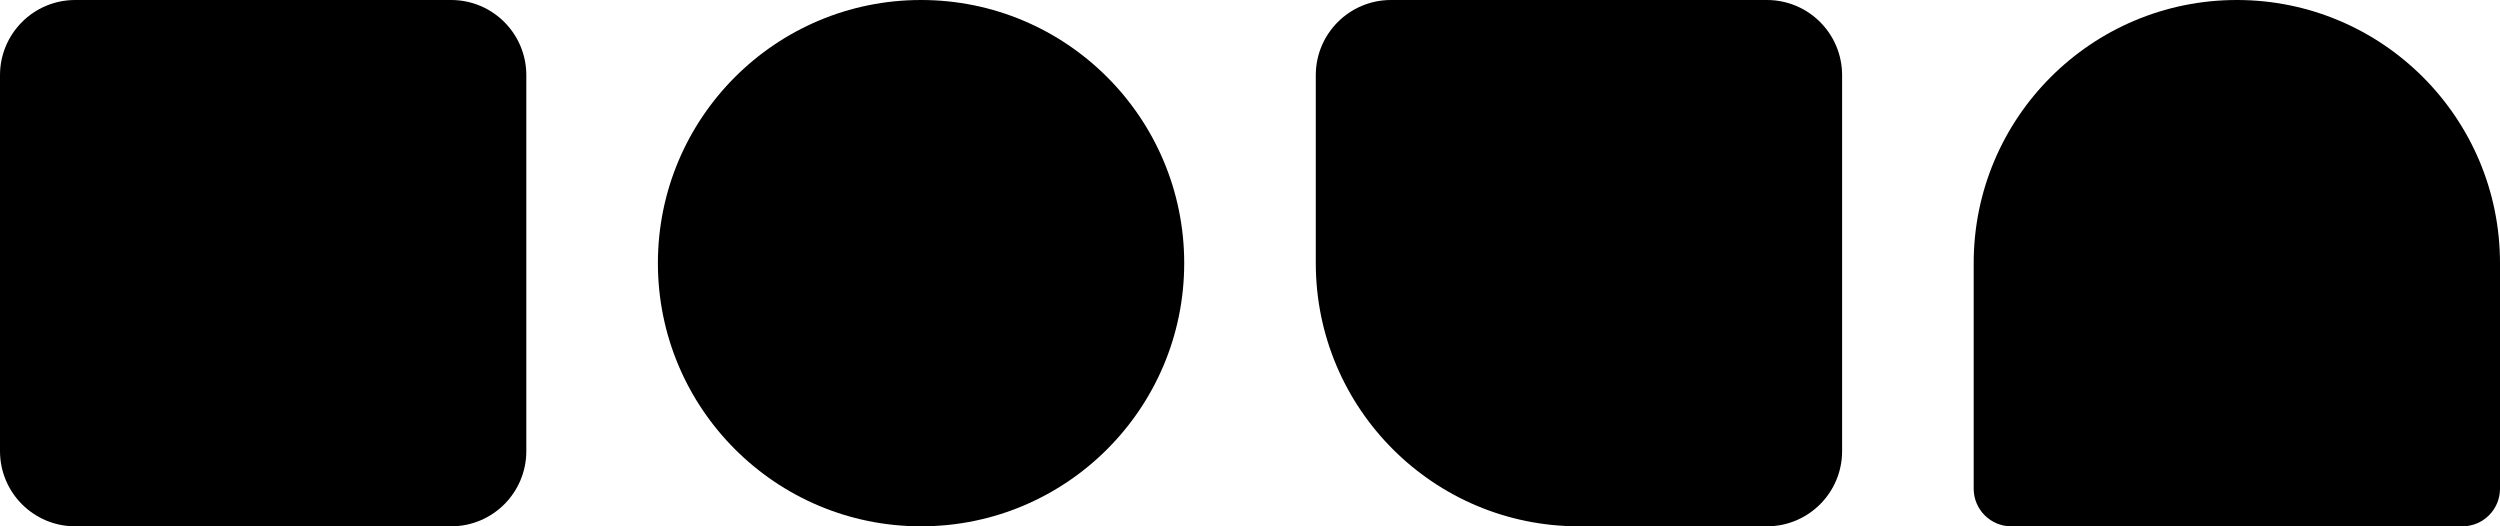
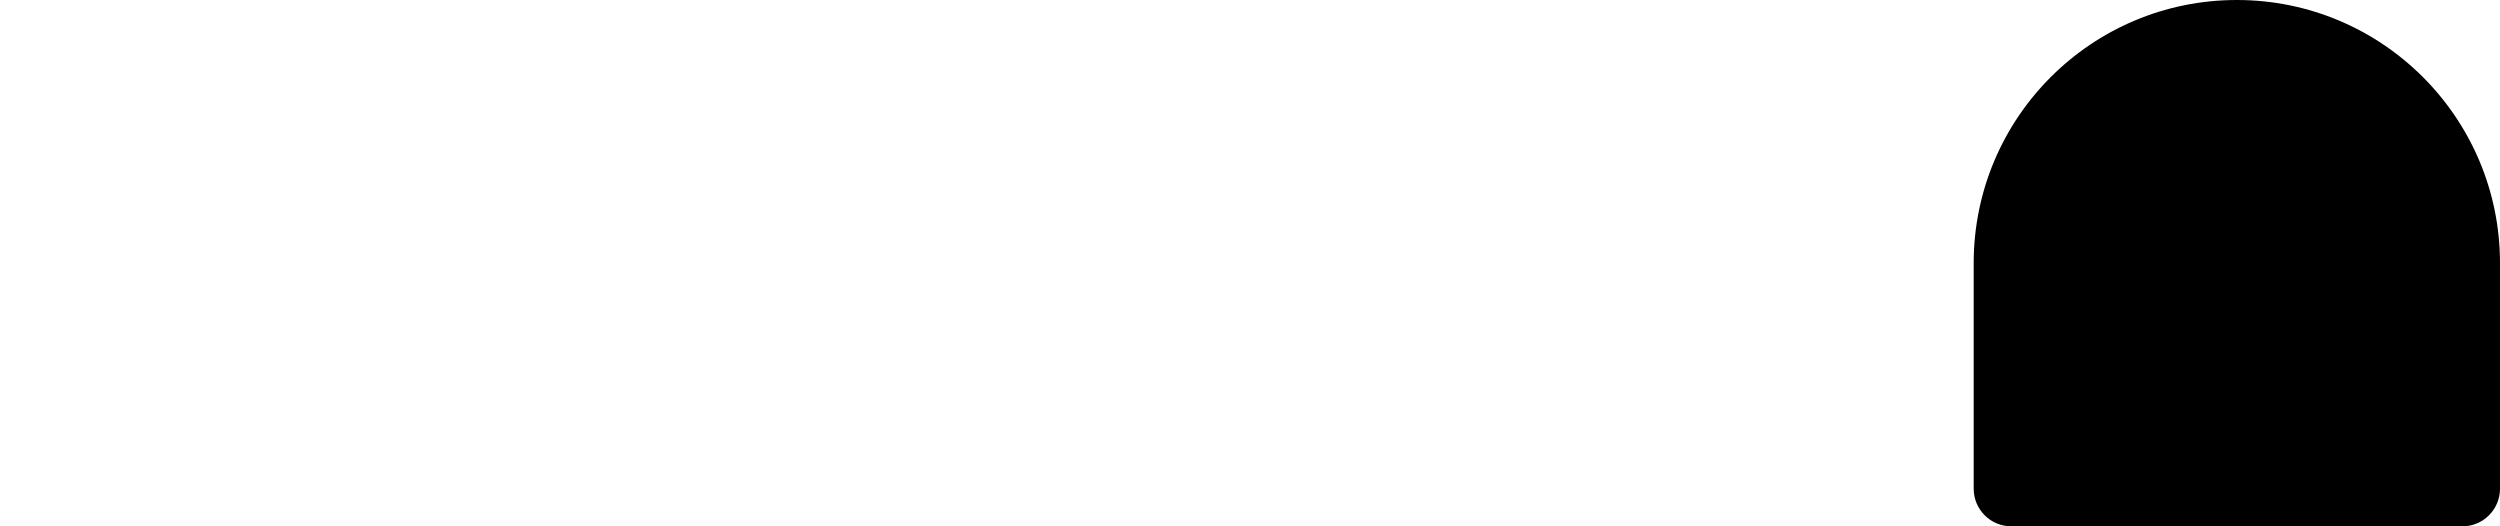
<svg xmlns="http://www.w3.org/2000/svg" width="95" height="20" viewBox="0 0 95 20" fill="none">
-   <path d="M0 2.857C0 1.279 1.279 0 2.857 0H17.143C18.721 0 20 1.279 20 2.857V17.143C20 18.721 18.721 20 17.143 20H2.857C1.279 20 0 18.721 0 17.143V2.857Z" fill="black" />
-   <path d="M25 10C25 4.477 29.477 0 35 0C40.523 0 45 4.477 45 10C45 15.523 40.523 20 35 20C29.477 20 25 15.523 25 10Z" fill="black" />
-   <path d="M50 2.857C50 1.279 51.279 0 52.857 0H67.143C68.721 0 70 1.279 70 2.857V17.143C70 18.721 68.721 20 67.143 20H60C54.477 20 50 15.523 50 10V2.857Z" fill="black" />
  <path d="M75 10C75 4.477 79.477 0 85 0C90.523 0 95 4.477 95 10V18.571C95 19.36 94.36 20 93.571 20H76.429C75.64 20 75 19.36 75 18.571V10Z" fill="black" />
</svg>